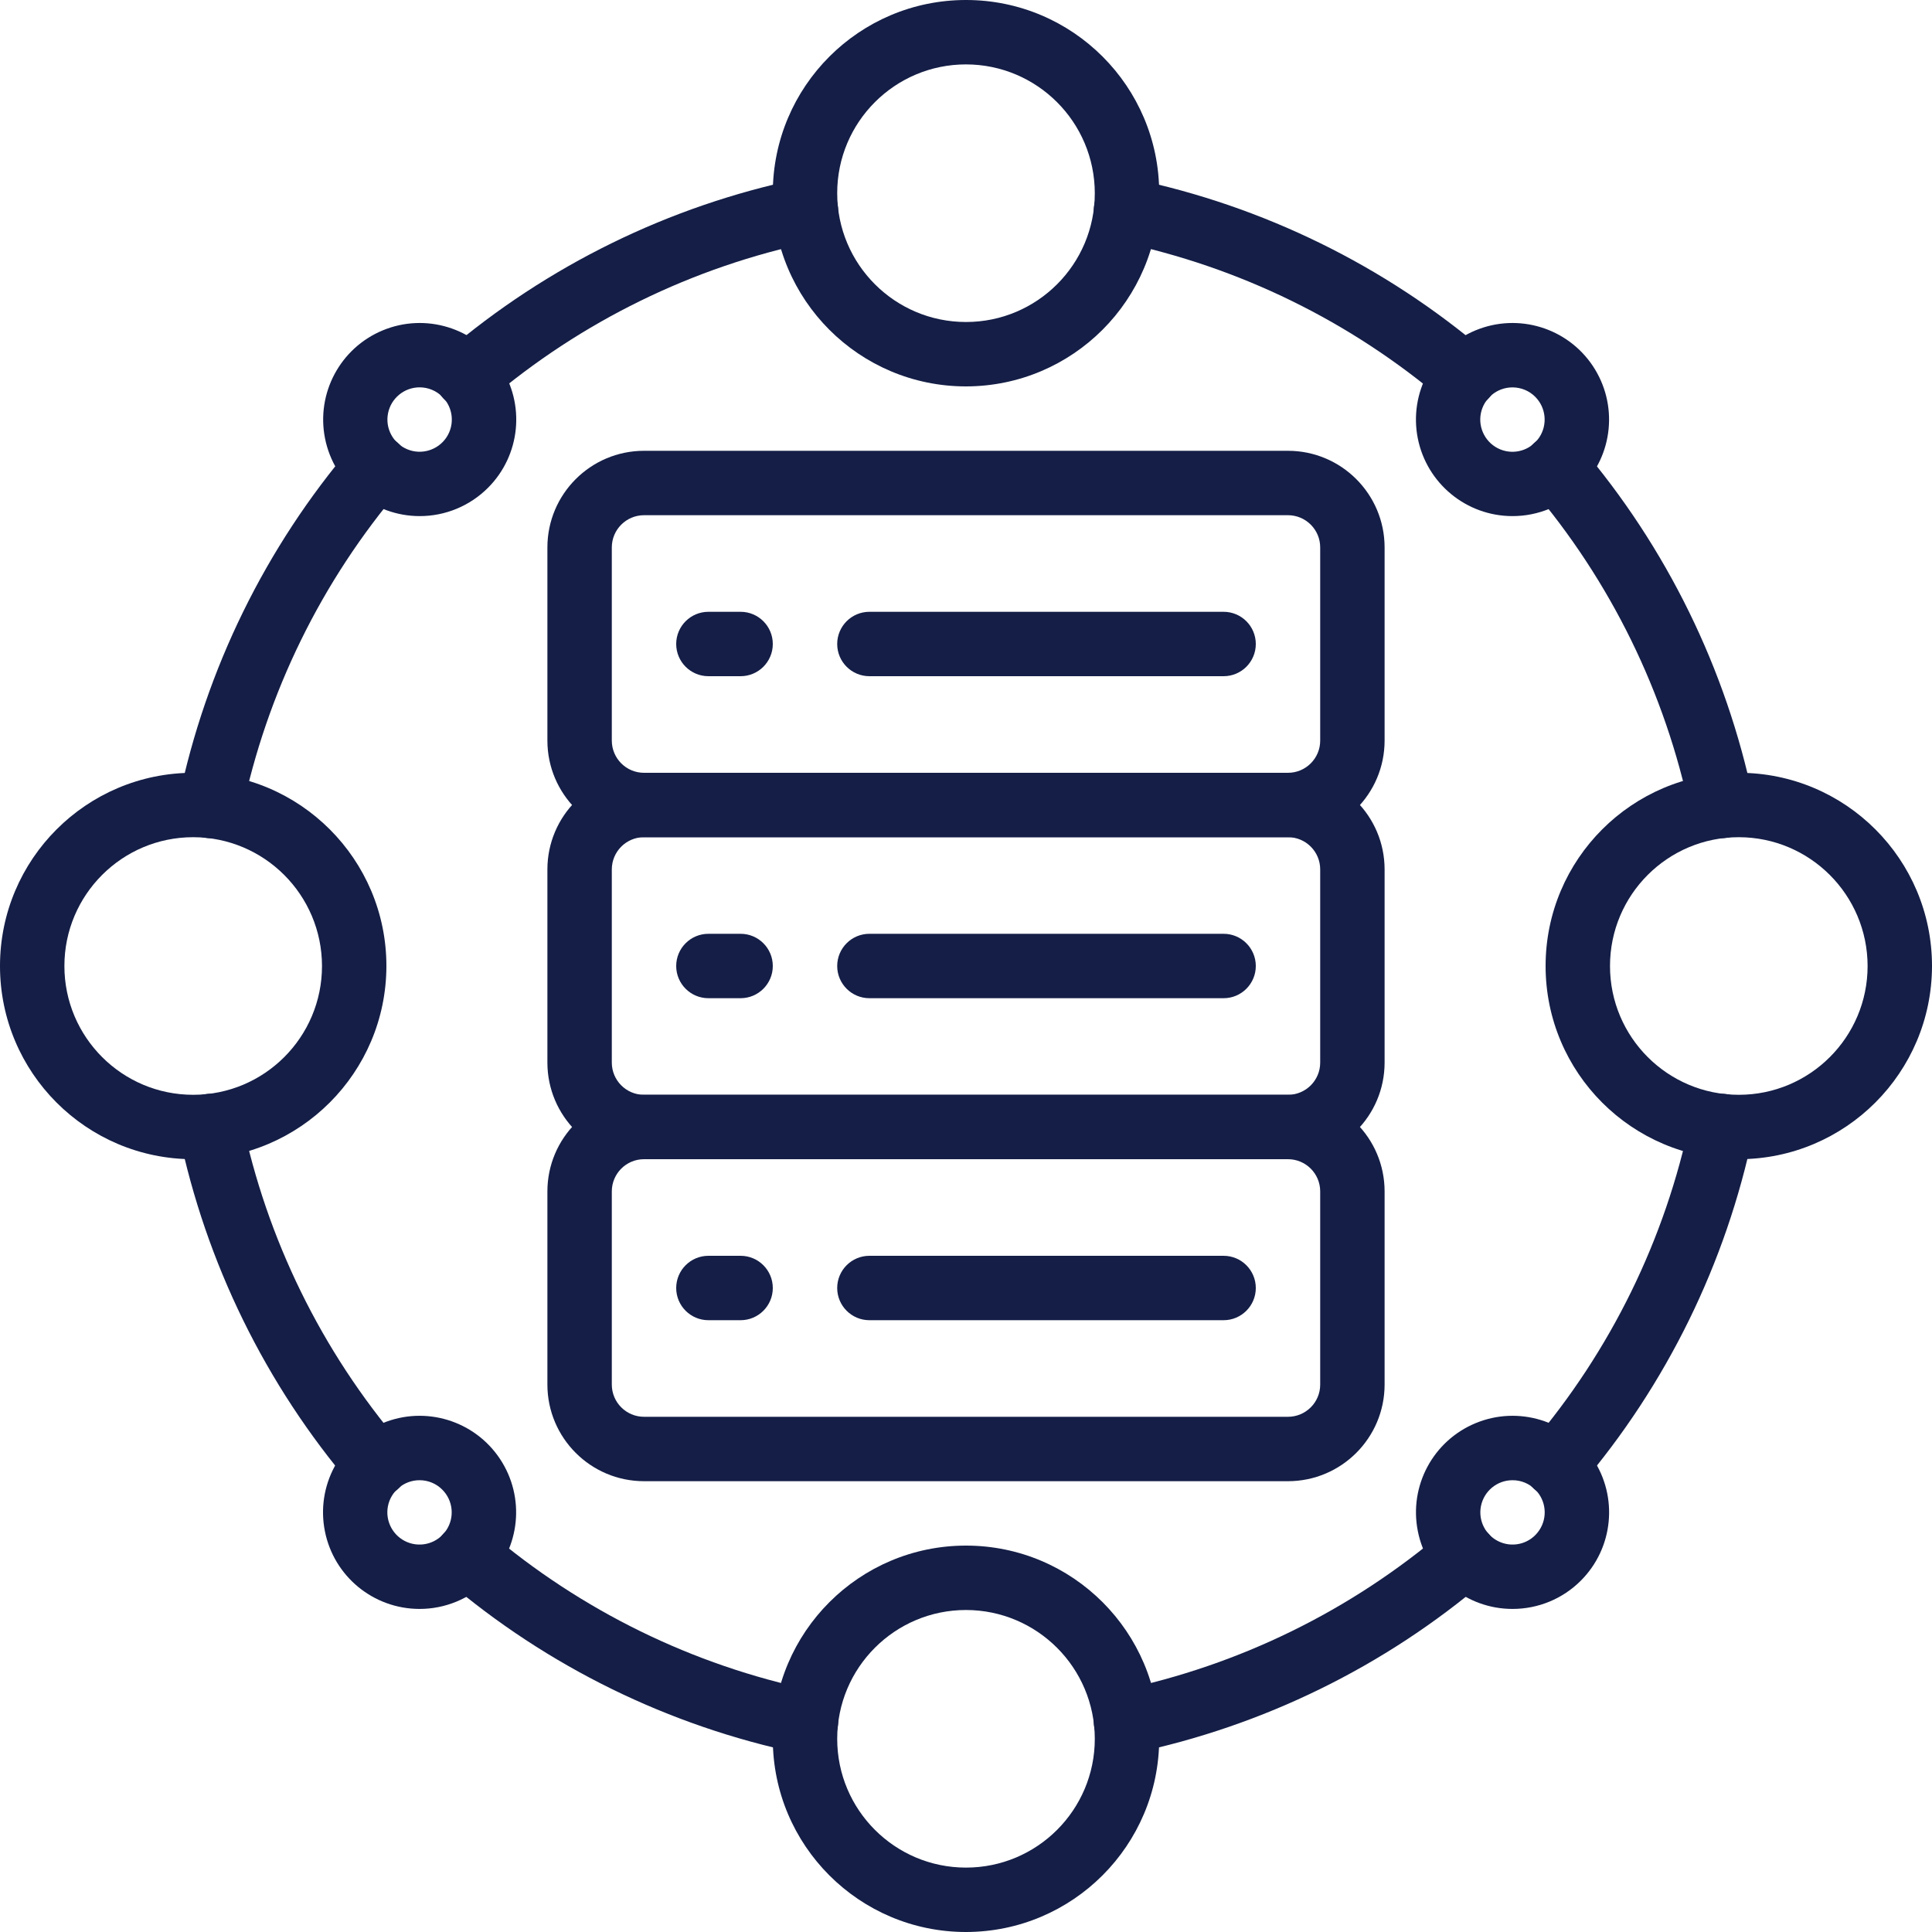
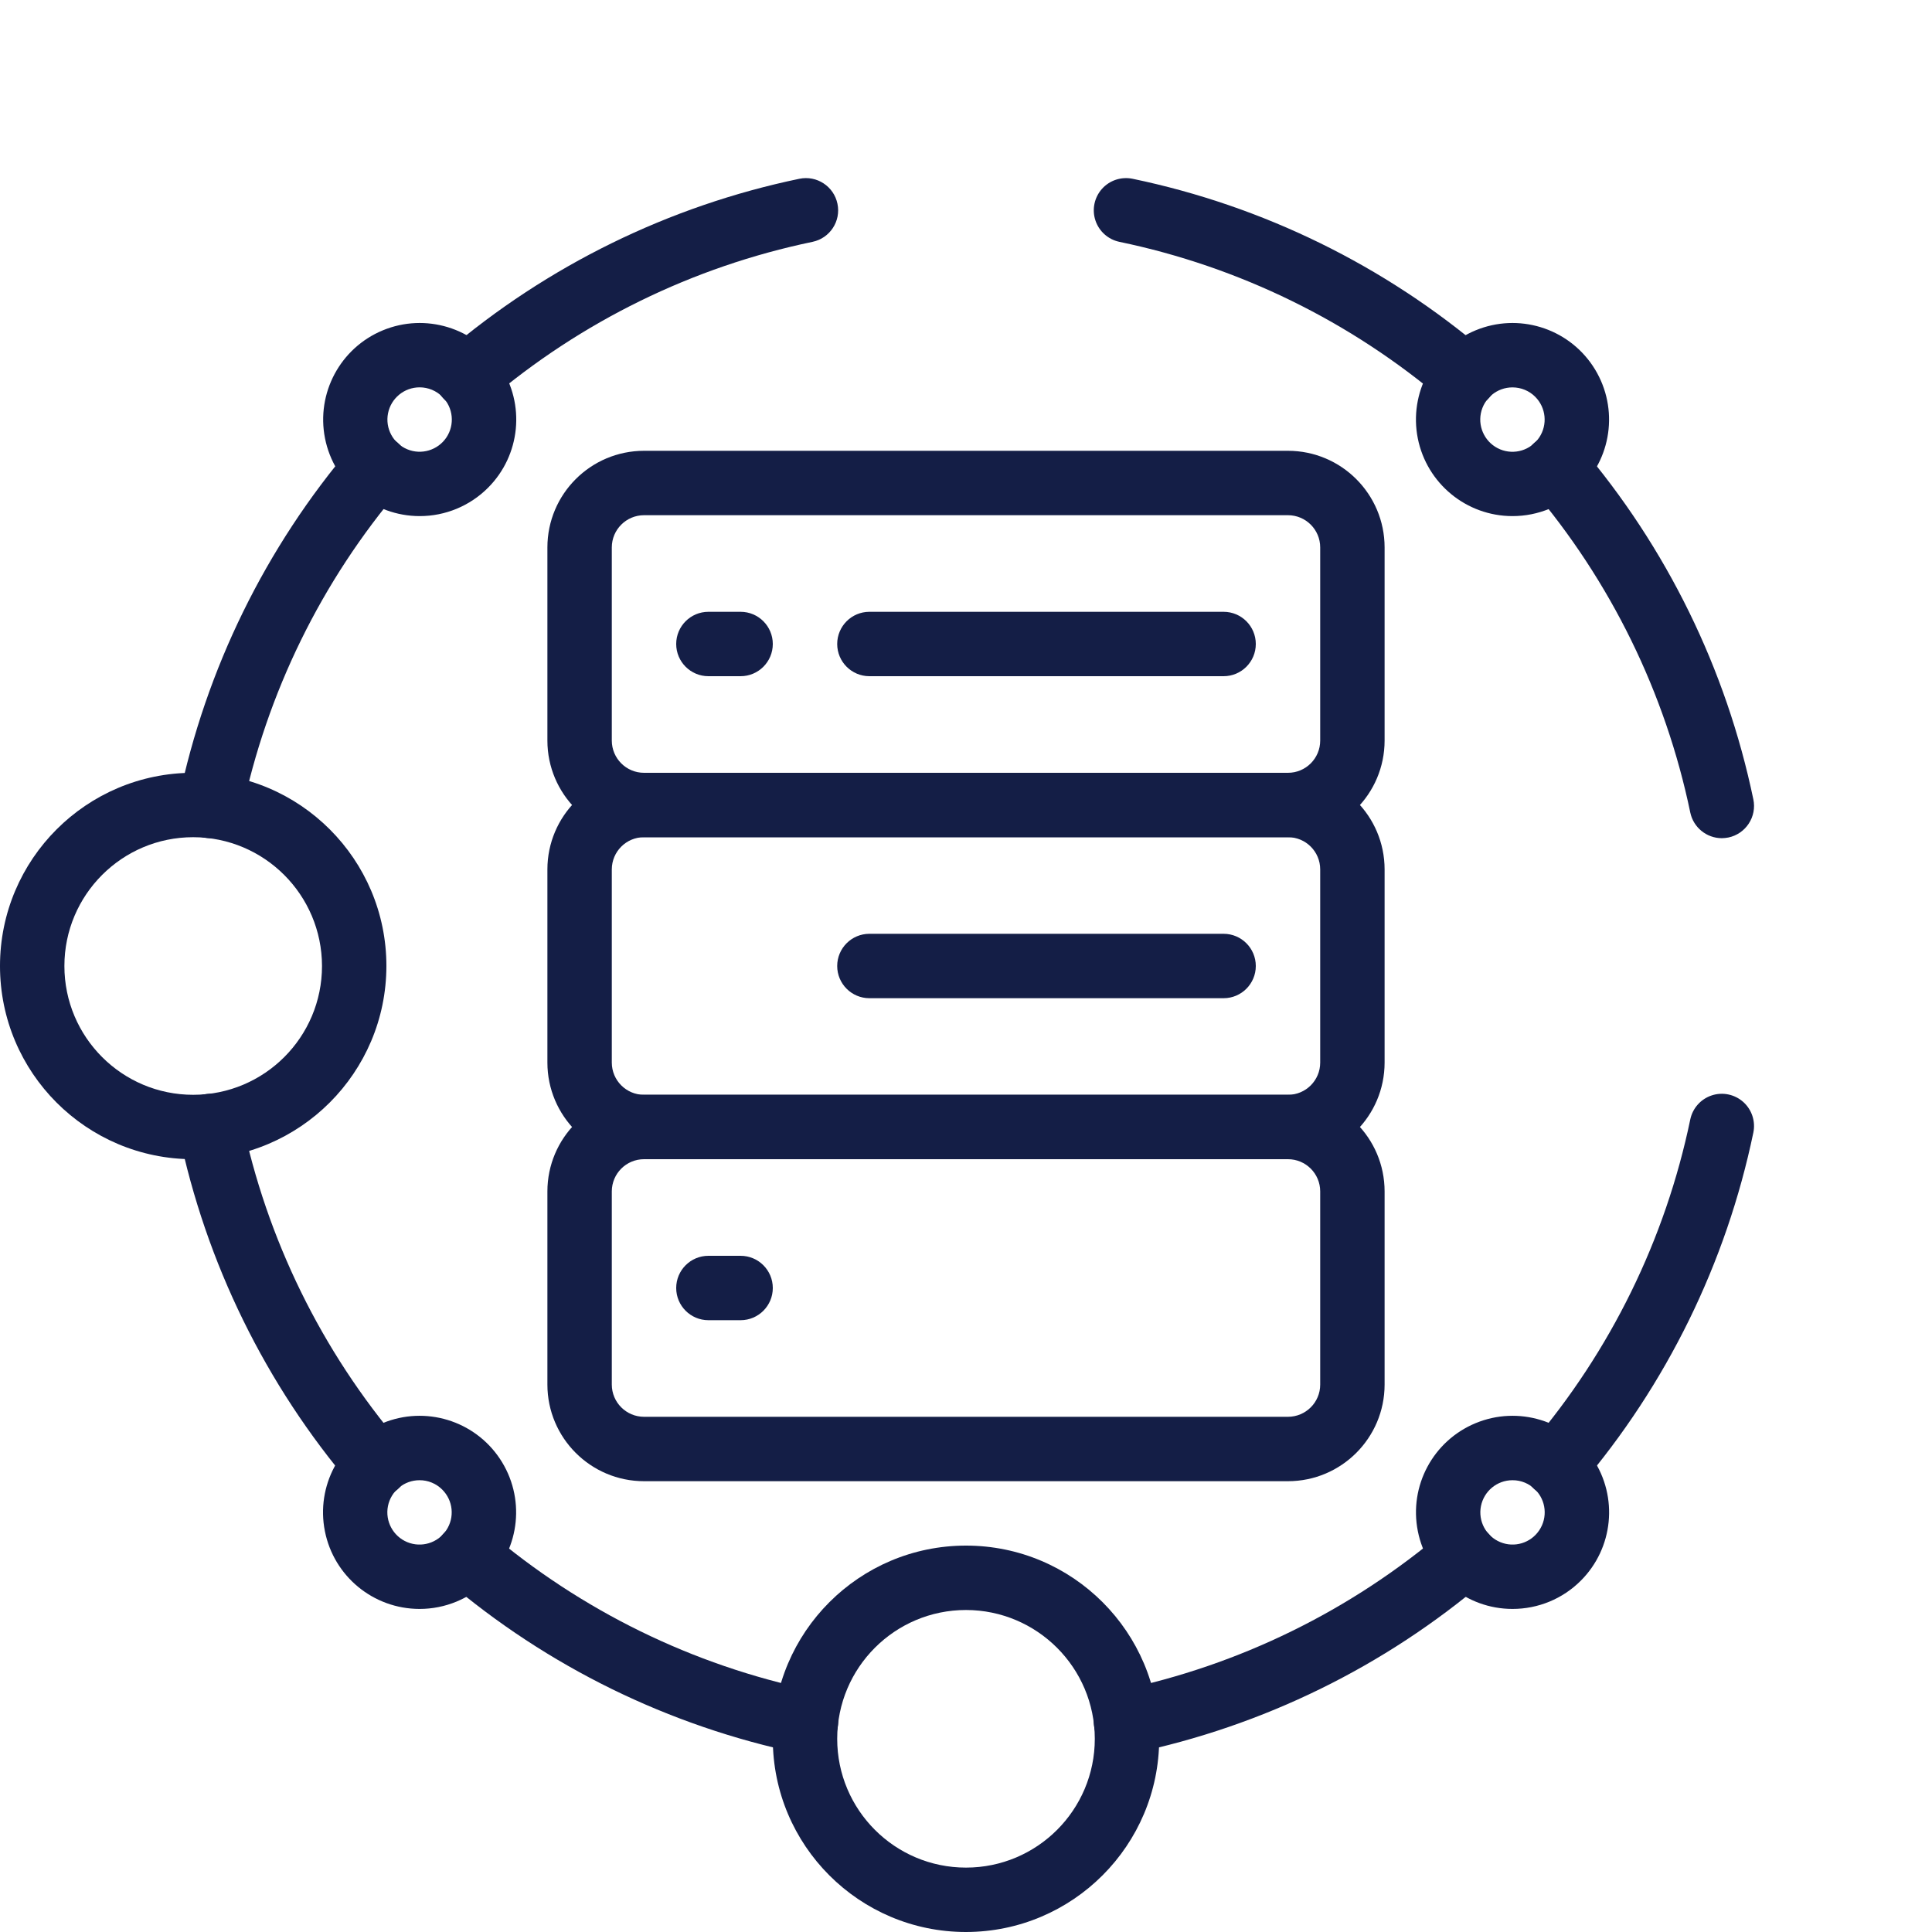
<svg xmlns="http://www.w3.org/2000/svg" width="45" height="45" viewBox="0 0 45 45" fill="none">
  <g clip-path="url(#clip0_4160_658)">
    <path d="M30 34.5H15C13.758 34.499 12.751 33.492 12.75 32.25V27.75C12.751 26.508 13.758 25.501 15 25.5H30C31.242 25.501 32.249 26.508 32.25 27.75V32.25C32.249 33.492 31.242 34.499 30 34.5ZM15 27C14.586 27 14.251 27.336 14.25 27.75V32.25C14.251 32.664 14.586 32.999 15 33H30C30.414 32.999 30.75 32.664 30.75 32.25V27.75C30.75 27.336 30.414 27 30 27H15Z" fill="#141E46" />
    <path d="M30 27H15C13.758 26.999 12.751 25.992 12.75 24.75V20.25C12.751 19.008 13.758 18.001 15 18H30C31.242 18.001 32.249 19.008 32.25 20.25V24.75C32.249 25.992 31.242 26.999 30 27ZM15 19.5C14.586 19.5 14.251 19.836 14.25 20.25V24.75C14.251 25.164 14.586 25.5 15 25.5H30C30.414 25.5 30.75 25.164 30.75 24.75V20.25C30.75 19.836 30.414 19.5 30 19.5H15Z" fill="#141E46" />
    <path d="M30 19.5H15C13.758 19.499 12.751 18.492 12.75 17.25V12.75C12.751 11.508 13.758 10.501 15 10.5H30C31.242 10.501 32.249 11.508 32.25 12.75V17.25C32.249 18.492 31.242 19.499 30 19.5ZM15 12C14.586 12.001 14.251 12.336 14.25 12.75V17.25C14.251 17.664 14.586 18 15 18H30C30.414 18 30.75 17.664 30.75 17.25V12.75C30.75 12.336 30.414 12.001 30 12H15Z" fill="#141E46" />
    <path d="M17.25 30.75H16.5C16.086 30.75 15.75 30.414 15.75 30C15.75 29.586 16.086 29.25 16.5 29.25H17.25C17.664 29.25 18 29.586 18 30C18 30.414 17.664 30.75 17.25 30.75Z" fill="#141E46" />
-     <path d="M28.5 30.75H20.25C19.836 30.75 19.5 30.414 19.5 30C19.5 29.586 19.836 29.25 20.25 29.25H28.5C28.914 29.25 29.25 29.586 29.25 30C29.25 30.414 28.914 30.75 28.5 30.75Z" fill="#141E46" />
-     <path d="M17.25 23.25H16.5C16.086 23.25 15.75 22.914 15.75 22.5C15.75 22.086 16.086 21.75 16.5 21.75H17.25C17.664 21.75 18 22.086 18 22.5C18 22.914 17.664 23.25 17.25 23.25Z" fill="#141E46" />
    <path d="M28.5 23.25H20.25C19.836 23.25 19.5 22.914 19.5 22.5C19.5 22.086 19.836 21.75 20.25 21.75H28.5C28.914 21.75 29.25 22.086 29.25 22.5C29.25 22.914 28.914 23.25 28.5 23.25Z" fill="#141E46" />
    <path d="M17.25 15.75H16.5C16.086 15.75 15.75 15.414 15.75 15C15.75 14.586 16.086 14.25 16.5 14.25H17.25C17.664 14.25 18 14.586 18 15C18 15.414 17.664 15.75 17.25 15.75Z" fill="#141E46" />
    <path d="M28.5 15.75H20.25C19.836 15.75 19.5 15.414 19.5 15C19.5 14.586 19.836 14.25 20.25 14.25H28.5C28.914 14.25 29.25 14.586 29.25 15C29.25 15.414 28.914 15.75 28.5 15.75Z" fill="#141E46" />
    <path d="M4.5 27C2.015 27 0 24.985 0 22.5C0 20.015 2.015 18 4.5 18C6.985 18 9 20.015 9 22.5C8.997 24.984 6.984 26.997 4.5 27ZM4.5 19.5C2.843 19.5 1.5 20.843 1.5 22.5C1.5 24.157 2.843 25.5 4.5 25.5C6.157 25.5 7.5 24.157 7.5 22.5C7.498 20.844 6.156 19.502 4.5 19.5Z" fill="#141E46" />
    <path d="M22.5 45C20.015 45 18 42.985 18 40.5C18 38.015 20.015 36 22.5 36C24.985 36 27 38.015 27 40.5C26.997 42.984 24.984 44.997 22.5 45ZM22.5 37.5C20.843 37.5 19.5 38.843 19.5 40.5C19.5 42.157 20.843 43.5 22.5 43.5C24.157 43.5 25.5 42.157 25.5 40.5C25.498 38.844 24.156 37.502 22.5 37.5Z" fill="#141E46" />
-     <path d="M40.5 27C38.015 27 36 24.985 36 22.5C36 20.015 38.015 18 40.5 18C42.985 18 45 20.015 45 22.5C44.997 24.984 42.984 26.997 40.5 27ZM40.5 19.5C38.843 19.5 37.5 20.843 37.5 22.5C37.5 24.157 38.843 25.5 40.5 25.5C42.157 25.5 43.5 24.157 43.5 22.5C43.498 20.844 42.156 19.502 40.5 19.5Z" fill="#141E46" />
-     <path d="M22.5 9C20.015 9 18 6.985 18 4.5C18 2.015 20.015 0 22.5 0C24.985 0 27 2.015 27 4.5C26.997 6.984 24.984 8.997 22.5 9ZM22.5 1.5C20.843 1.5 19.5 2.843 19.5 4.5C19.5 6.157 20.843 7.5 22.5 7.5C24.157 7.5 25.5 6.157 25.5 4.5C25.498 2.844 24.156 1.502 22.5 1.5Z" fill="#141E46" />
    <path d="M40.104 19.523C39.749 19.522 39.443 19.273 39.37 18.926C38.789 16.134 37.514 13.533 35.664 11.363C35.49 11.159 35.438 10.878 35.527 10.625C35.617 10.373 35.834 10.187 36.097 10.138C36.361 10.089 36.63 10.184 36.804 10.388C38.819 12.749 40.206 15.58 40.839 18.619C40.88 18.814 40.841 19.017 40.732 19.183C40.623 19.35 40.453 19.466 40.258 19.507C40.207 19.517 40.156 19.522 40.104 19.523Z" fill="#141E46" />
    <path d="M36.234 34.874C35.941 34.874 35.675 34.703 35.553 34.438C35.431 34.172 35.474 33.859 35.664 33.636C37.514 31.466 38.789 28.866 39.37 26.073C39.425 25.811 39.615 25.598 39.87 25.514C40.124 25.43 40.404 25.489 40.604 25.667C40.804 25.846 40.893 26.117 40.839 26.38C40.206 29.419 38.818 32.25 36.804 34.611C36.662 34.778 36.453 34.874 36.234 34.874Z" fill="#141E46" />
    <path d="M4.899 19.523C4.848 19.523 4.796 19.517 4.745 19.507C4.551 19.466 4.38 19.35 4.271 19.183C4.162 19.017 4.124 18.814 4.164 18.619C4.797 15.581 6.184 12.75 8.199 10.388C8.468 10.073 8.941 10.036 9.256 10.305C9.571 10.574 9.608 11.048 9.339 11.363C7.489 13.533 6.214 16.134 5.633 18.926C5.561 19.273 5.254 19.522 4.899 19.523Z" fill="#141E46" />
    <path d="M8.769 34.874C8.549 34.874 8.341 34.779 8.199 34.612C6.185 32.25 4.797 29.419 4.164 26.38C4.08 25.974 4.34 25.577 4.746 25.492C5.151 25.408 5.548 25.668 5.633 26.074C6.214 28.866 7.489 31.466 9.339 33.637C9.529 33.859 9.573 34.172 9.45 34.438C9.328 34.704 9.062 34.874 8.769 34.874Z" fill="#141E46" />
    <path d="M34.124 9.518C33.945 9.519 33.772 9.455 33.636 9.338C31.466 7.488 28.866 6.214 26.073 5.633C25.811 5.578 25.598 5.388 25.514 5.133C25.43 4.879 25.489 4.599 25.667 4.399C25.846 4.199 26.117 4.11 26.38 4.164C29.419 4.797 32.249 6.184 34.611 8.198C34.85 8.403 34.936 8.734 34.827 9.028C34.718 9.323 34.438 9.518 34.124 9.518Z" fill="#141E46" />
    <path d="M10.875 9.519C10.561 9.519 10.28 9.323 10.171 9.029C10.063 8.734 10.149 8.403 10.388 8.199C12.749 6.185 15.58 4.797 18.619 4.164C19.024 4.08 19.422 4.34 19.506 4.746C19.591 5.151 19.331 5.548 18.925 5.633C16.133 6.214 13.532 7.489 11.362 9.339C11.227 9.455 11.054 9.519 10.875 9.519Z" fill="#141E46" />
    <path d="M18.773 40.854C18.721 40.854 18.67 40.849 18.619 40.839C15.58 40.206 12.749 38.819 10.388 36.804C10.184 36.63 10.089 36.361 10.138 36.097C10.187 35.834 10.373 35.617 10.625 35.527C10.878 35.438 11.159 35.49 11.363 35.664C13.533 37.514 16.134 38.789 18.926 39.37C19.302 39.449 19.558 39.799 19.519 40.181C19.48 40.563 19.157 40.854 18.773 40.854Z" fill="#141E46" />
    <path d="M26.226 40.854C25.842 40.854 25.52 40.563 25.48 40.181C25.441 39.799 25.697 39.449 26.074 39.37C28.866 38.789 31.466 37.514 33.637 35.664C33.84 35.49 34.121 35.438 34.374 35.527C34.627 35.617 34.812 35.834 34.861 36.097C34.91 36.361 34.815 36.63 34.612 36.804C32.25 38.819 29.419 40.206 26.38 40.839C26.329 40.849 26.278 40.855 26.226 40.854Z" fill="#141E46" />
    <path d="M35.227 12.021C34.155 12.02 33.232 11.261 33.023 10.209C32.815 9.157 33.379 8.104 34.37 7.694C35.362 7.284 36.505 7.632 37.1 8.524C37.695 9.417 37.578 10.605 36.819 11.363C36.397 11.785 35.824 12.022 35.227 12.021ZM35.228 9.023C34.87 9.023 34.562 9.276 34.492 9.627C34.423 9.978 34.611 10.329 34.941 10.466C35.272 10.603 35.653 10.487 35.852 10.189C36.05 9.892 36.011 9.495 35.758 9.242C35.618 9.101 35.427 9.023 35.228 9.023Z" fill="#141E46" />
    <path d="M35.228 37.475C34.155 37.475 33.232 36.716 33.024 35.663C32.815 34.611 33.379 33.558 34.37 33.148C35.362 32.737 36.505 33.085 37.101 33.977C37.696 34.87 37.579 36.059 36.82 36.817C36.398 37.24 35.825 37.476 35.228 37.475ZM35.229 34.477C34.871 34.477 34.564 34.73 34.494 35.081C34.425 35.432 34.613 35.782 34.944 35.919C35.274 36.056 35.655 35.94 35.853 35.642C36.052 35.344 36.012 34.948 35.759 34.696C35.619 34.555 35.428 34.476 35.229 34.477Z" fill="#141E46" />
    <path d="M9.771 37.475C8.698 37.474 7.775 36.716 7.567 35.663C7.358 34.611 7.922 33.558 8.913 33.148C9.905 32.737 11.048 33.085 11.643 33.977C12.239 34.87 12.121 36.059 11.362 36.817C10.941 37.239 10.368 37.476 9.771 37.475ZM9.771 34.477C9.414 34.477 9.106 34.73 9.036 35.08C8.967 35.431 9.155 35.782 9.485 35.919C9.816 36.056 10.197 35.94 10.395 35.642C10.594 35.344 10.554 34.948 10.301 34.696C10.161 34.555 9.97 34.476 9.771 34.477Z" fill="#141E46" />
    <path d="M9.774 12.021C8.701 12.02 7.779 11.261 7.57 10.209C7.362 9.157 7.926 8.104 8.917 7.694C9.908 7.284 11.051 7.632 11.646 8.524C12.242 9.416 12.124 10.605 11.365 11.363C10.943 11.785 10.37 12.022 9.774 12.021ZM9.774 9.022C9.416 9.022 9.108 9.275 9.038 9.626C8.968 9.977 9.156 10.328 9.487 10.465C9.817 10.602 10.199 10.486 10.398 10.189C10.596 9.891 10.557 9.495 10.304 9.242C10.163 9.101 9.973 9.022 9.774 9.022Z" fill="#141E46" />
  </g>
  <defs>
    <clipPath id="clip0_4160_658">
      <rect width="45" height="45" fill="white" />
    </clipPath>
  </defs>
</svg>